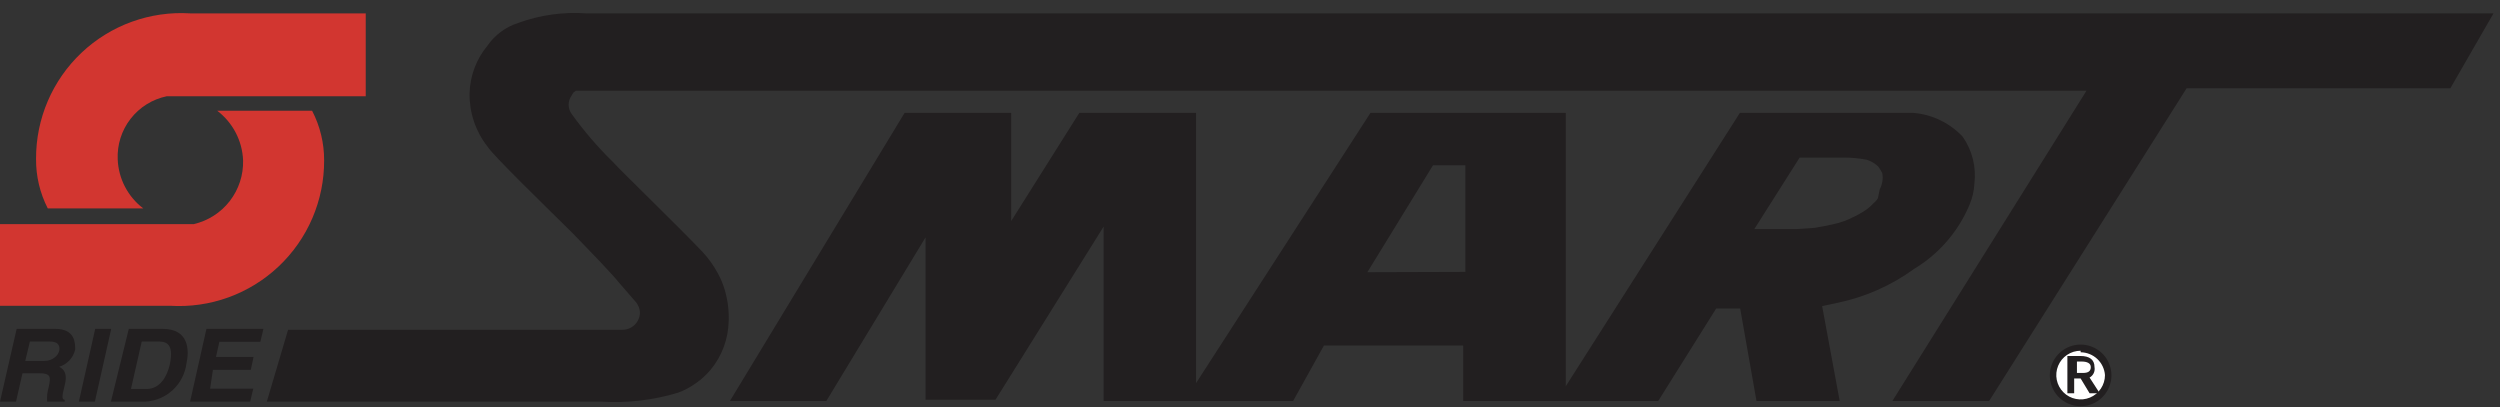
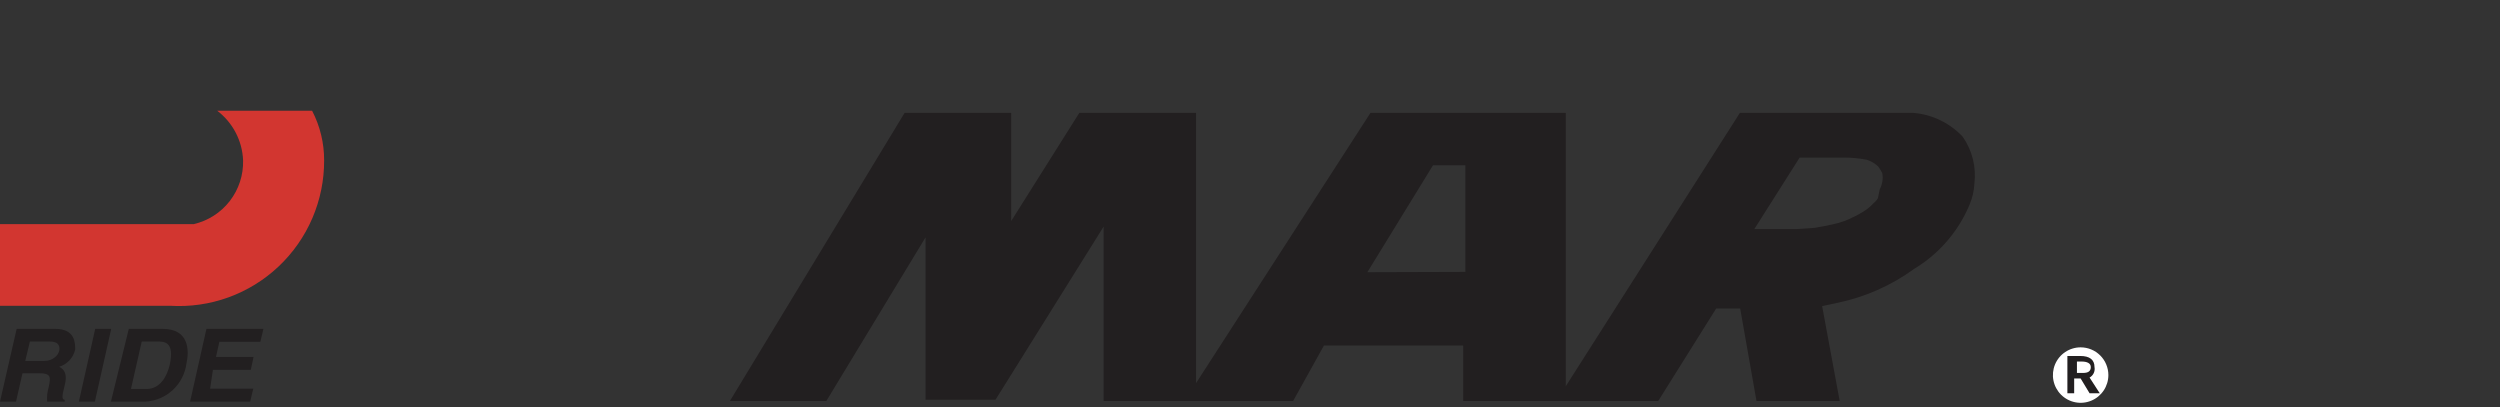
<svg xmlns="http://www.w3.org/2000/svg" width="178" height="29" viewBox="0 0 178 29" fill="none">
  <rect x="0" y="0" width="178" height="29" fill="#333333" stroke="none" />
  <path d="M1.799 25.698L2.128 24.316H3.554C4.234 24.316 4.278 24.711 4.212 24.996C4.146 25.281 3.773 25.698 3.159 25.698H1.799ZM0 28.594H1.141L1.601 26.576H2.786C3.642 26.576 3.62 26.839 3.466 27.563C3.366 27.896 3.329 28.246 3.356 28.594H4.607V28.462C4.387 28.462 4.409 28.199 4.607 27.431C4.804 26.663 4.607 26.312 4.212 26.115C4.494 26.029 4.748 25.87 4.948 25.654C5.148 25.439 5.288 25.174 5.353 24.886C5.353 24.426 5.353 23.416 3.949 23.416H1.185L0 28.594Z" fill="#221F20" />
  <path d="M6.756 28.594H5.616L6.778 23.416H7.919L6.756 28.594Z" fill="#221F20" />
  <path d="M10.092 24.316H11.188C11.693 24.316 12.439 24.316 12.088 25.961C11.89 26.817 11.386 27.694 10.443 27.694H9.324L10.092 24.316ZM7.898 28.594H10.377C11.097 28.549 11.78 28.256 12.308 27.764C12.836 27.271 13.177 26.611 13.273 25.895C13.492 24.908 13.448 23.416 11.583 23.416H9.17L7.898 28.594Z" fill="#221F20" />
  <path d="M18.537 24.338H15.619L15.378 25.413H18.054L17.857 26.334H15.159L14.961 27.672H18.032L17.813 28.594H13.535L14.698 23.416H18.756L18.537 24.338Z" fill="#221F20" />
-   <path d="M26.04 6.81V0.952H13.536C12.125 0.865 10.71 1.069 9.381 1.55C8.052 2.032 6.835 2.781 5.807 3.752C4.779 4.722 3.961 5.894 3.403 7.193C2.846 8.493 2.562 9.893 2.567 11.307C2.555 12.534 2.841 13.746 3.401 14.839H10.201C9.659 14.428 9.215 13.902 8.9 13.299C8.585 12.696 8.408 12.03 8.381 11.351C8.333 10.309 8.657 9.284 9.297 8.46C9.936 7.636 10.848 7.066 11.869 6.854H26.04V6.81Z" fill="#D23630" />
  <path d="M0 16.001V21.771H12.109C13.521 21.858 14.935 21.654 16.264 21.173C17.594 20.691 18.81 19.942 19.838 18.971C20.866 18.001 21.684 16.829 22.242 15.53C22.799 14.23 23.084 12.83 23.078 11.416C23.082 10.187 22.788 8.975 22.222 7.885H15.466C16.014 8.301 16.464 8.834 16.782 9.444C17.101 10.055 17.28 10.728 17.308 11.416C17.336 12.462 17.001 13.484 16.362 14.312C15.722 15.139 14.817 15.72 13.799 15.957H0V16.001Z" fill="#D23630" />
-   <path d="M41.769 0.952C40.116 0.834 38.456 1.065 36.899 1.632C36.008 1.916 35.237 2.487 34.705 3.255C33.91 4.213 33.462 5.411 33.433 6.656C33.414 8.022 33.863 9.353 34.705 10.429C35.1 11.065 38.632 14.487 40.738 16.571C42.208 18.085 43.568 19.489 44.094 20.147L45.235 21.463C45.446 21.69 45.563 21.987 45.564 22.297C45.547 22.617 45.408 22.918 45.175 23.139C44.943 23.359 44.634 23.482 44.313 23.481H20.512L18.998 28.593H42.756C44.622 28.714 46.495 28.499 48.284 27.957C48.738 27.79 49.166 27.561 49.556 27.277C49.95 27.004 50.304 26.679 50.609 26.311C51.403 25.344 51.851 24.14 51.882 22.889C51.912 22.148 51.823 21.408 51.619 20.695C51.498 20.268 51.328 19.856 51.114 19.467C50.815 18.911 50.447 18.395 50.017 17.931C48.131 15.957 44.357 12.315 43.633 11.526C42.557 10.472 41.573 9.327 40.694 8.103C40.56 7.914 40.488 7.688 40.488 7.456C40.488 7.224 40.56 6.998 40.694 6.809L40.825 6.59L41.001 6.458H41.176H41.44H148.559L134.738 28.549H141.627L155.688 6.283H174.467L177.538 0.952H41.769Z" fill="#221F20" />
  <path d="M130.767 21.574C132.763 21.169 134.649 20.338 136.295 19.139C138.004 18.109 139.352 16.577 140.156 14.751L140.266 14.488C140.445 14.048 140.549 13.581 140.573 13.106C140.727 11.915 140.43 10.71 139.739 9.728C138.823 8.755 137.582 8.154 136.251 8.038H135.308H123.879L111.484 27.497V8.038H97.576L85.16 27.277V8.038H76.846L71.997 15.738V8.038H64.407L51.969 28.55H58.835L65.899 16.901V28.462H70.879L78.579 16.133V28.55H92.07L94.264 24.601H104.179V28.55H118.065L122.19 21.968H123.901L125.063 28.55H130.986L129.736 21.793L130.767 21.574ZM97.357 19.38L102.029 11.768H104.333V19.358L97.357 19.38ZM127.915 16.309H126.314H124.91L128.135 11.219H131.228C131.794 11.216 132.36 11.267 132.917 11.373C133.219 11.473 133.496 11.638 133.728 11.855C133.834 12.002 133.93 12.156 134.014 12.316C134.059 12.533 134.059 12.757 134.014 12.974C133.982 13.151 133.923 13.321 133.838 13.479L133.707 14.115C133.487 14.444 133.487 14.356 133.18 14.685C132.961 14.883 132.718 15.053 132.456 15.19C132.283 15.302 132.099 15.397 131.908 15.475C131.718 15.578 131.519 15.666 131.315 15.738L130.833 15.892L130.065 16.067L129.209 16.221L127.915 16.309Z" fill="#221F20" />
  <path d="M150.116 26.705C150.116 27.096 150 27.477 149.783 27.802C149.566 28.127 149.258 28.38 148.897 28.529C148.536 28.679 148.139 28.718 147.756 28.642C147.373 28.565 147.021 28.377 146.745 28.101C146.469 27.825 146.281 27.473 146.205 27.09C146.129 26.707 146.168 26.31 146.317 25.95C146.467 25.589 146.72 25.28 147.044 25.064C147.369 24.847 147.751 24.731 148.141 24.731C148.401 24.731 148.657 24.782 148.897 24.881C149.136 24.98 149.354 25.126 149.537 25.309C149.721 25.492 149.866 25.71 149.965 25.95C150.065 26.189 150.116 26.446 150.116 26.705Z" fill="white" />
-   <path d="M148.141 28.921C147.707 28.921 147.283 28.793 146.922 28.552C146.561 28.311 146.28 27.968 146.114 27.567C145.948 27.166 145.905 26.725 145.989 26.3C146.074 25.874 146.283 25.483 146.59 25.177C146.897 24.87 147.287 24.661 147.713 24.576C148.139 24.491 148.58 24.535 148.98 24.701C149.381 24.867 149.724 25.148 149.965 25.509C150.206 25.87 150.335 26.294 150.335 26.728C150.335 27.309 150.104 27.867 149.692 28.279C149.281 28.69 148.723 28.921 148.141 28.921ZM148.141 24.973C147.798 24.973 147.463 25.074 147.178 25.265C146.893 25.455 146.671 25.726 146.54 26.043C146.409 26.359 146.374 26.708 146.441 27.044C146.508 27.38 146.673 27.689 146.916 27.931C147.158 28.174 147.467 28.339 147.803 28.405C148.139 28.472 148.488 28.438 148.804 28.307C149.121 28.176 149.392 27.953 149.582 27.669C149.772 27.384 149.874 27.049 149.874 26.706C149.841 26.267 149.645 25.857 149.324 25.556C149.003 25.256 148.581 25.087 148.141 25.082V24.973Z" fill="#221F20" />
  <path d="M148.778 26.882L149.502 28H148.778L148.142 26.948H147.681V28H147.198V25.346H148.12C148.778 25.346 149.129 25.609 149.129 26.136C149.156 26.281 149.137 26.432 149.074 26.566C149.011 26.7 148.907 26.81 148.778 26.882ZM148.317 25.741H147.878V26.553H148.317C148.69 26.553 148.865 26.421 148.865 26.136C148.865 25.851 148.58 25.741 148.207 25.741H148.317Z" fill="#221F20" />
</svg>